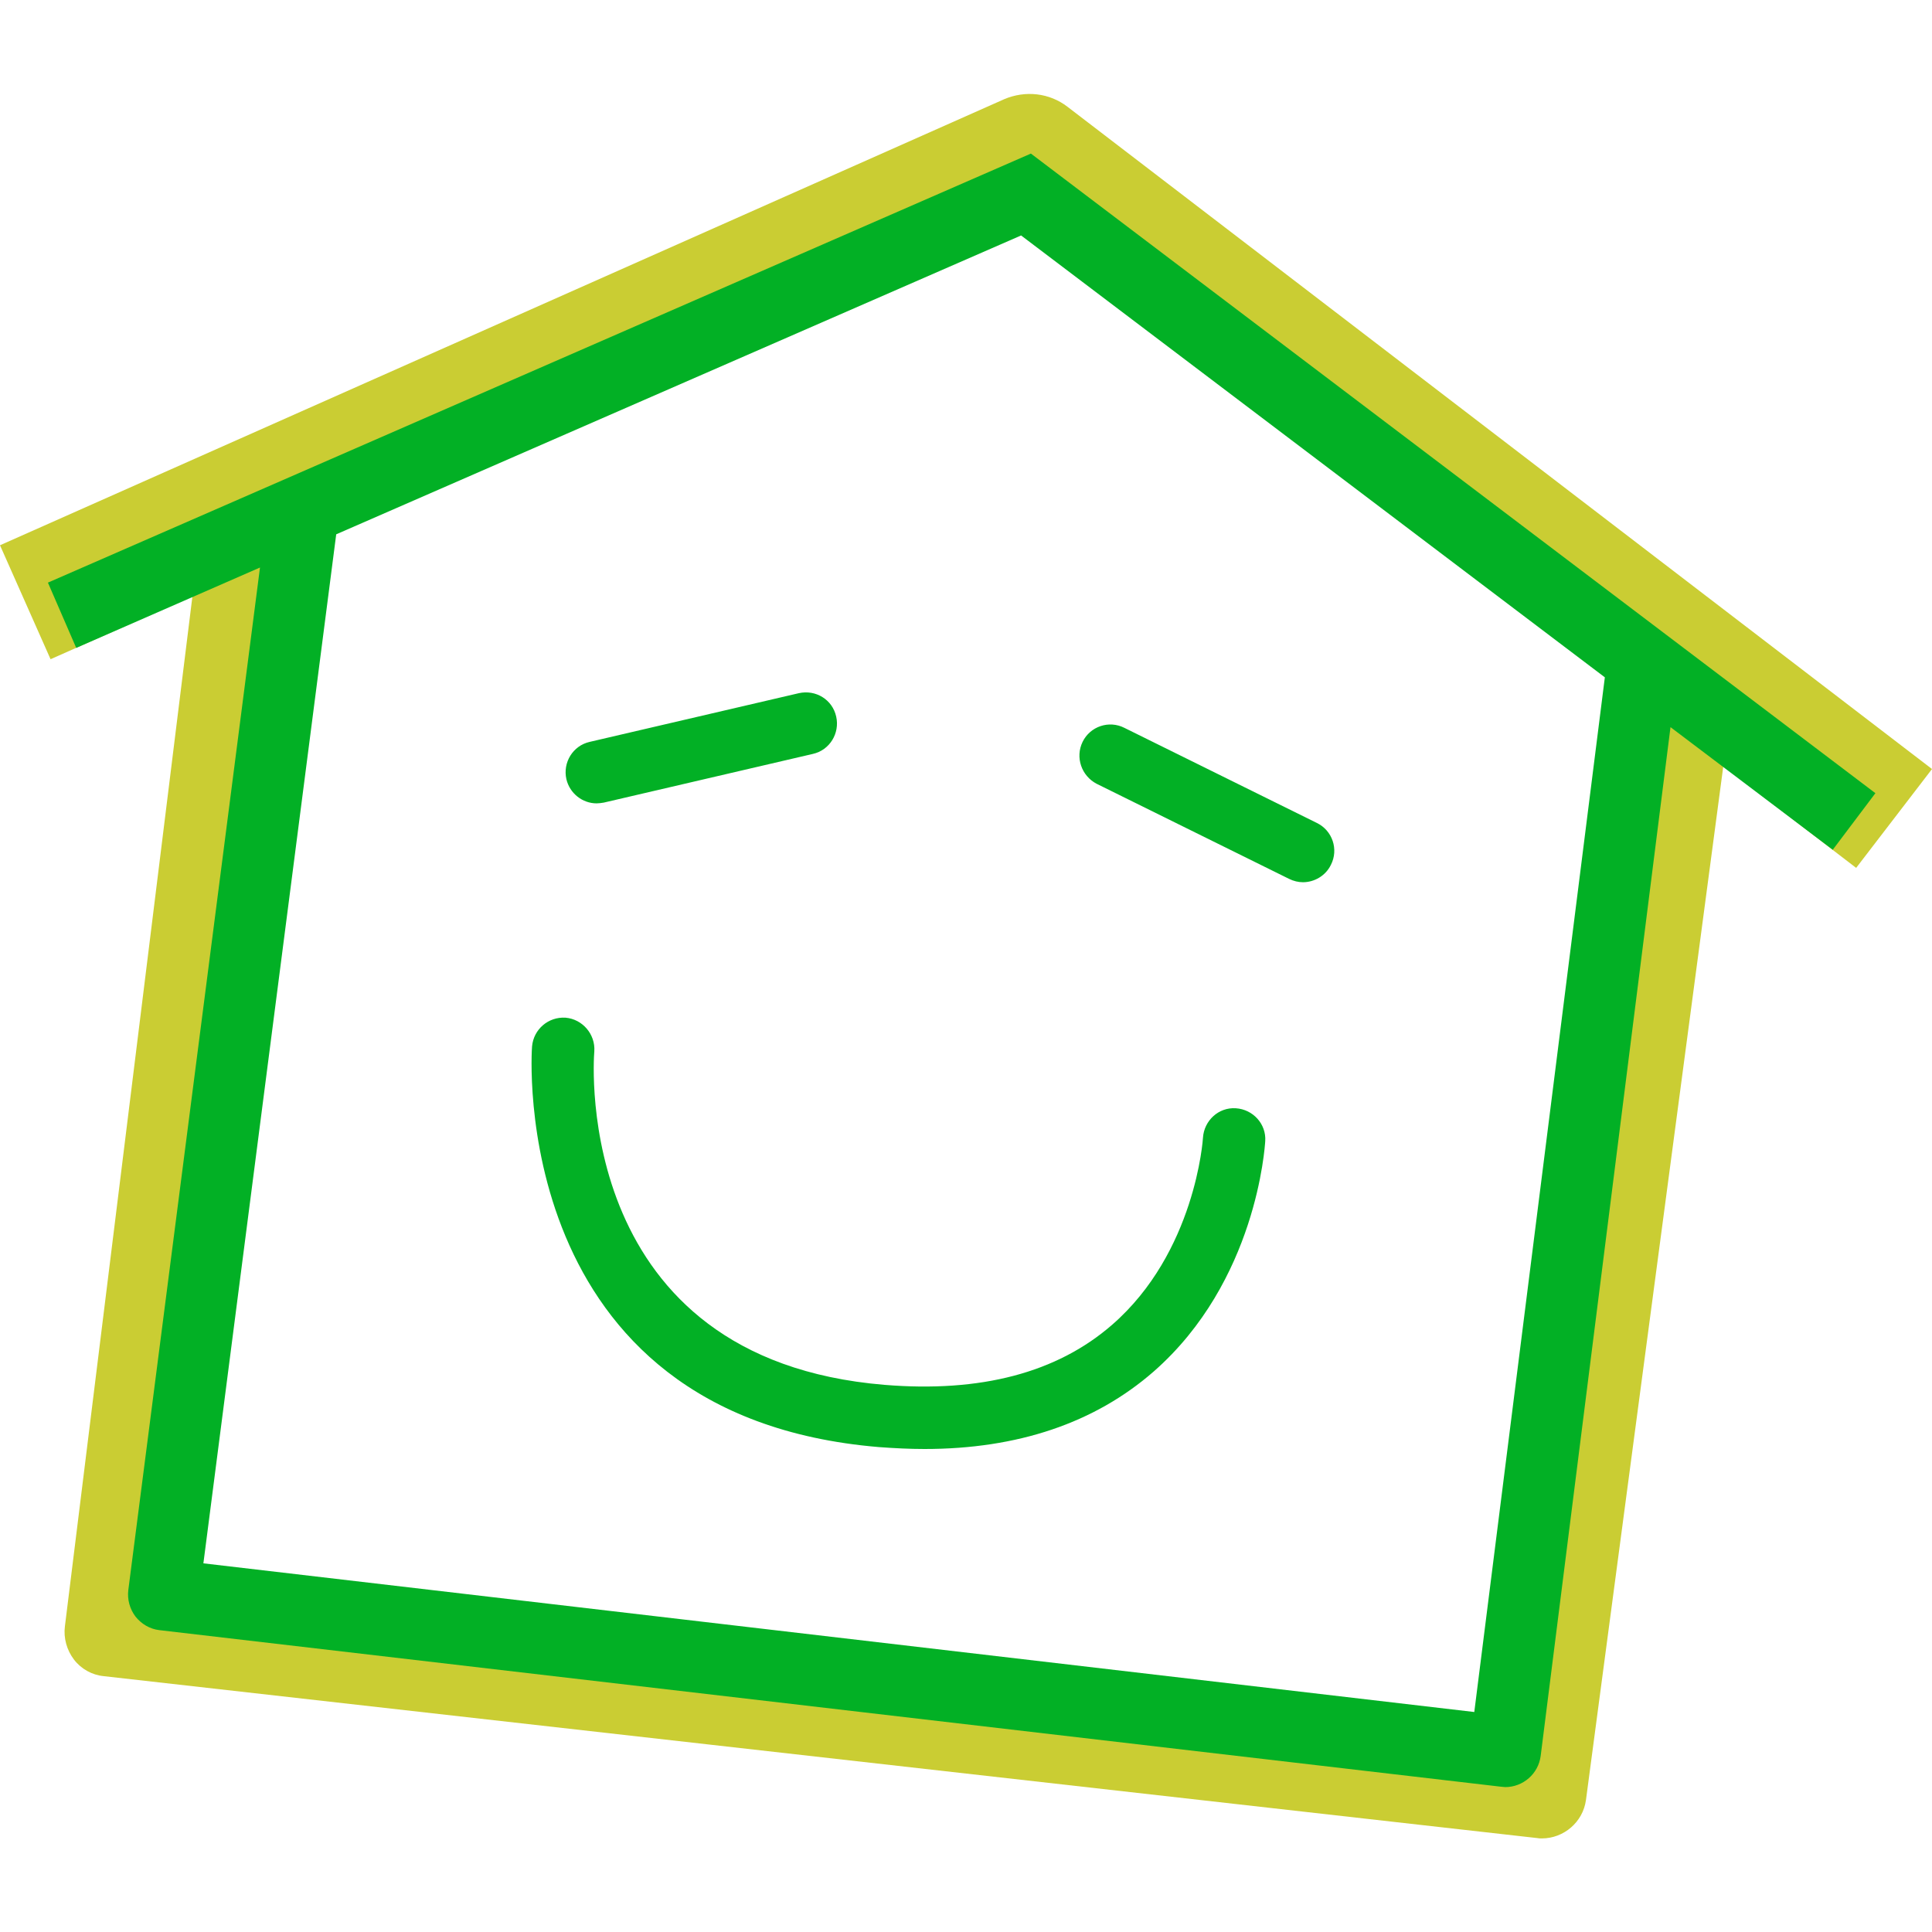
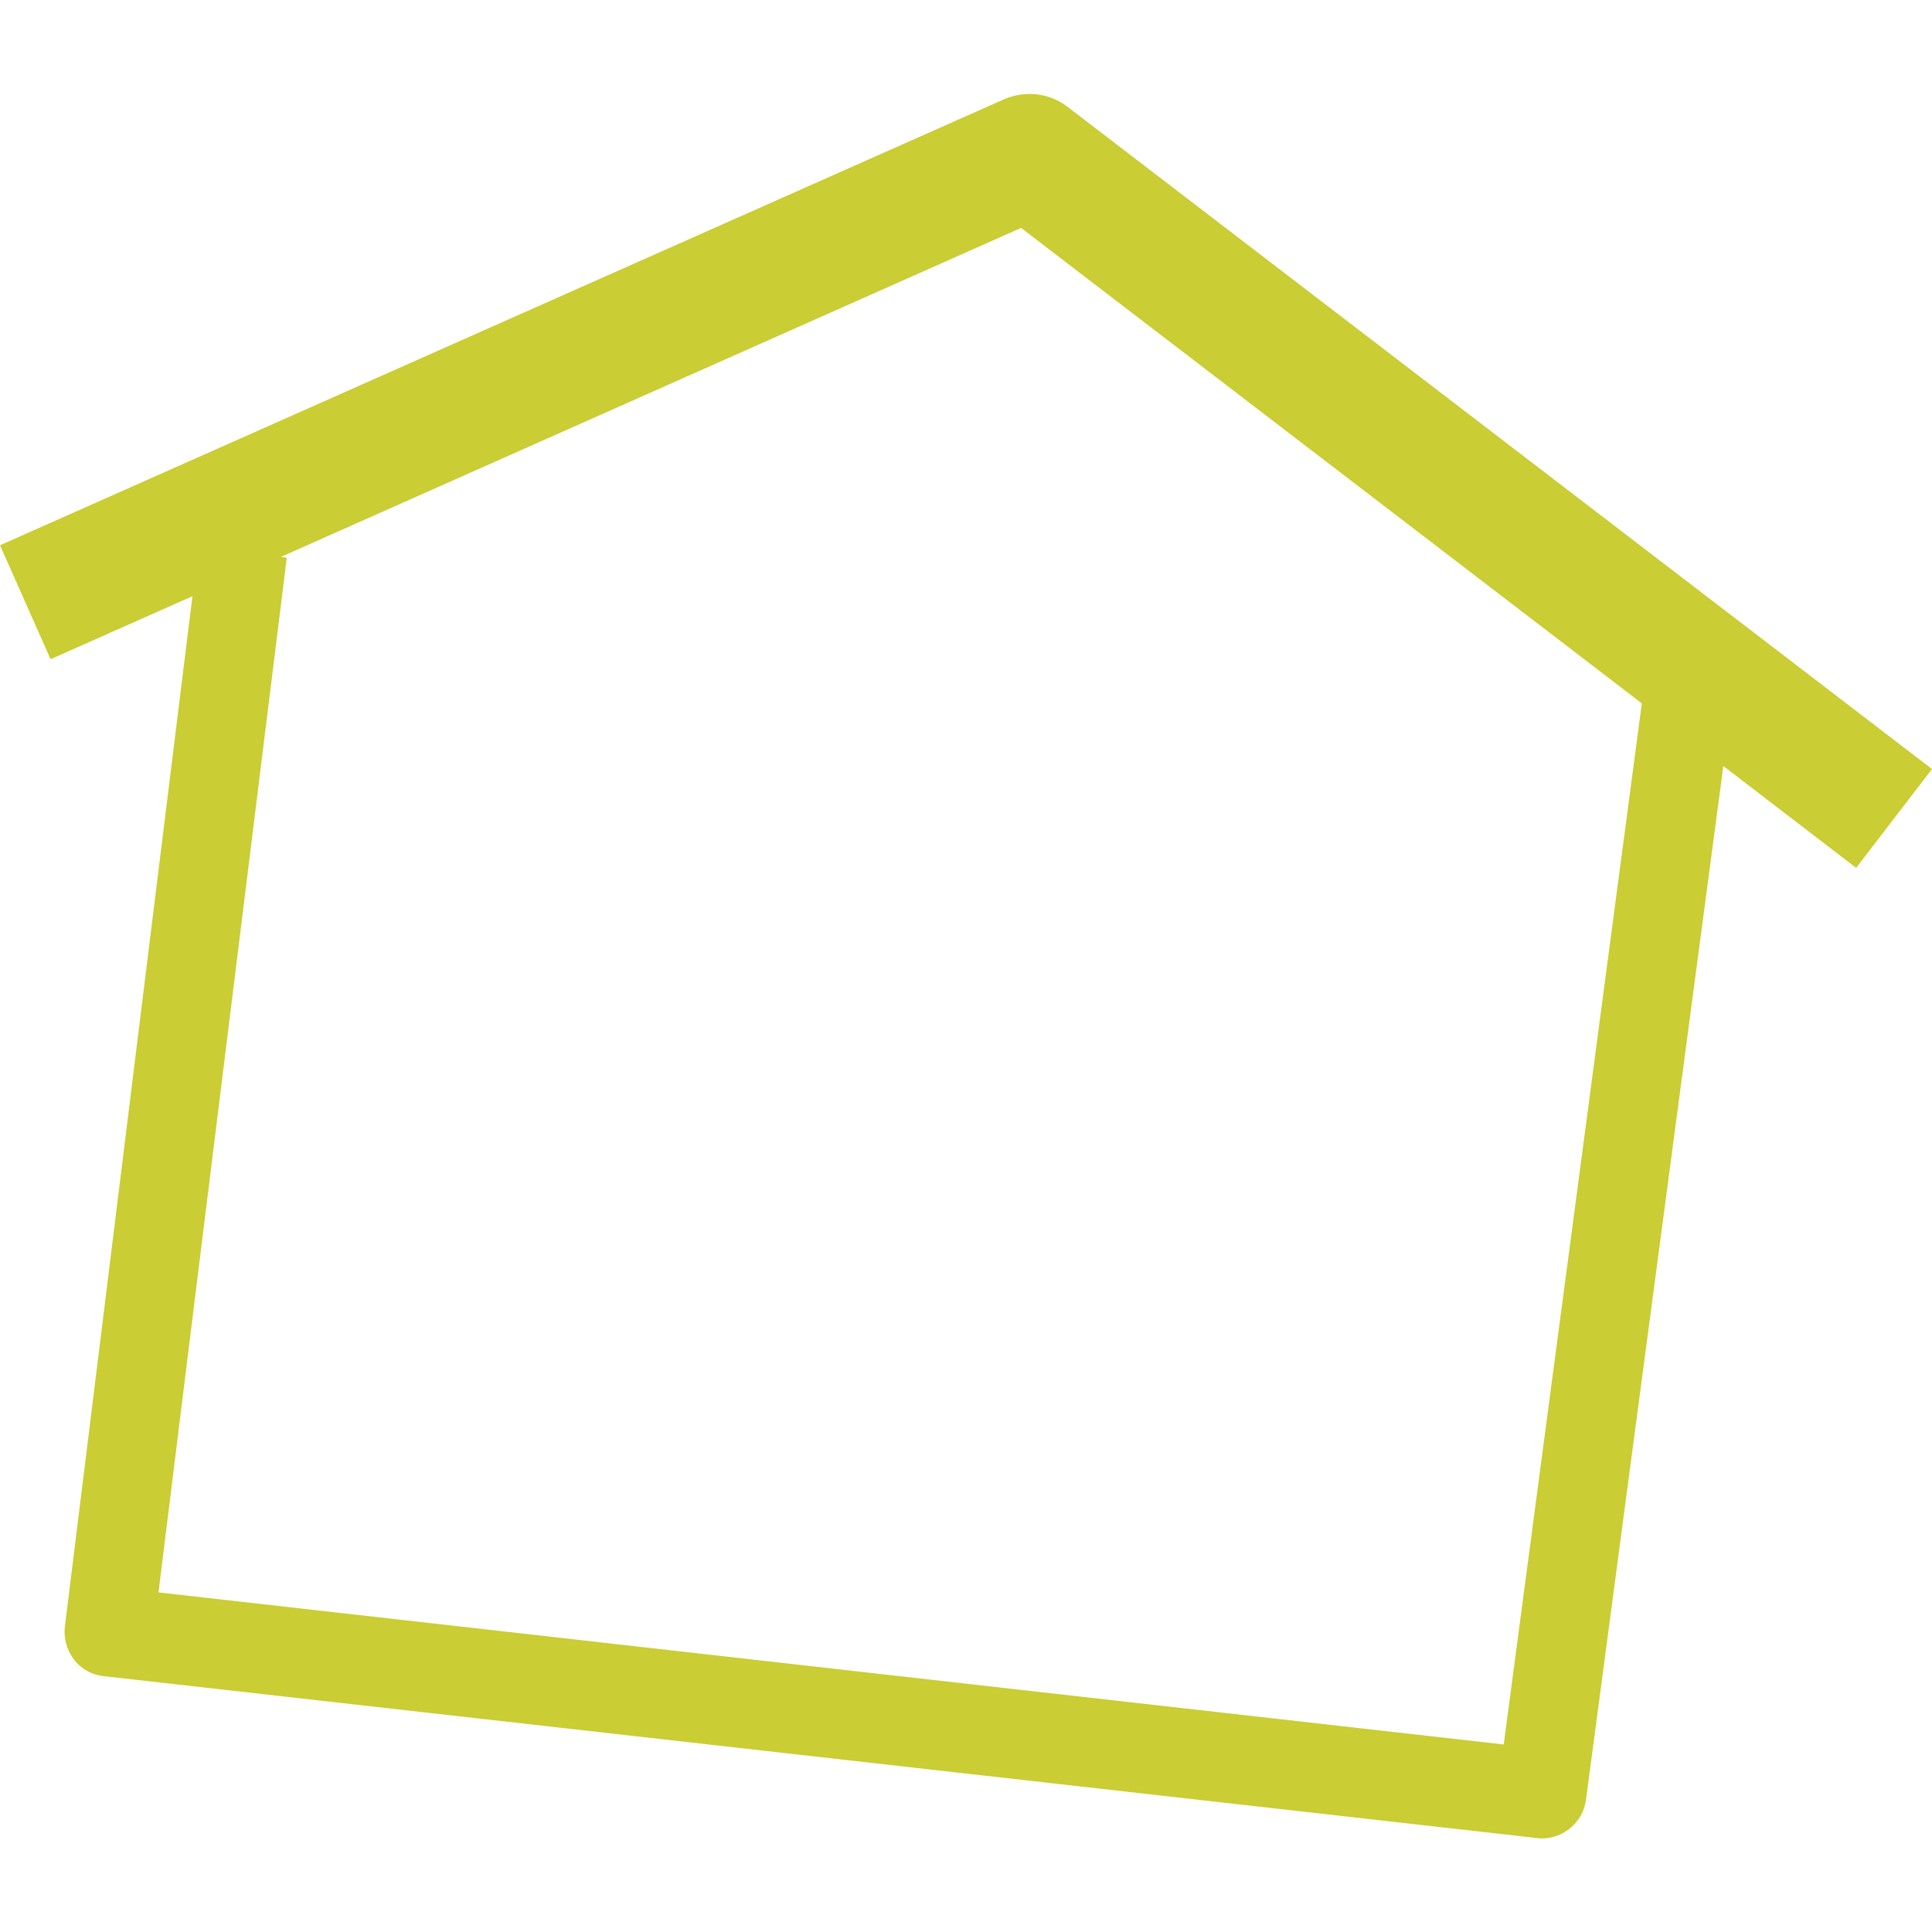
<svg xmlns="http://www.w3.org/2000/svg" xml:space="preserve" viewBox="0 0 512 512">
  <path d="M512 203.8 282.9 28.3c-4.8-3.7-11.2-4.4-16.8-2L0 144.5l13.4 30.2L51 158 17.2 431c-.4 3.1.5 6.3 2.4 8.8s4.8 4.1 7.9 4.4l379.8 42.9c.5.1.9.1 1.3.1 5.8 0 10.9-4.3 11.7-10.2l36.4-274 35.2 27zM398.5 462.3 42 422l34-274.2-1.6-.2 196.2-87.2 164.5 126z" style="fill:#cacd33" />
-   <path d="M497 210.2 273.2 40.7 12.7 154.4l7.5 17.3 48.7-21.3-34.9 271c-.3 2.5.4 5 1.9 7 1.6 2 3.8 3.3 6.3 3.6l355.6 41.5c.4 0 .7.1 1.1.1 4.7 0 8.8-3.5 9.4-8.3l34.4-272.6 43 32.5zM390.7 453.7 53.9 414.3l35.2-272.7 181.5-79.2 154.7 117.1zM150.1 206.5c-1-4.4 1.7-8.9 6.2-9.9l55.4-12.9c4.5-1 8.9 1.7 9.9 6.2 1 4.4-1.7 8.9-6.2 9.9L160 212.7c-.6.1-1.3.2-1.9.2-3.7 0-7.1-2.6-8-6.4m136.8-9.9c2-4.1 7-5.8 11.1-3.7l51 25.2c4.1 2 5.8 7 3.7 11.1-1.4 2.9-4.4 4.6-7.4 4.6-1.2 0-2.5-.3-3.7-.9l-51-25.2c-4-2.1-5.7-7-3.7-11.1m48.4 105.8c-.1 1.5-2.3 37.2-29.6 61.1-15.6 13.6-36 20.5-60.7 20.5-3.9 0-7.9-.2-12-.5-98.9-8.2-92.1-105.3-92-106.2.4-4.5 4.3-7.9 8.9-7.6 4.5.4 7.9 4.4 7.6 8.9-.3 3.5-5.3 81.6 76.9 88.4 25.5 2.1 45.7-3.2 60.3-15.9 22.1-19.2 24.1-49.3 24.1-49.6.3-4.5 4.1-8.1 8.7-7.8s8.1 4.2 7.8 8.7" style="fill:#02b025" />
</svg>